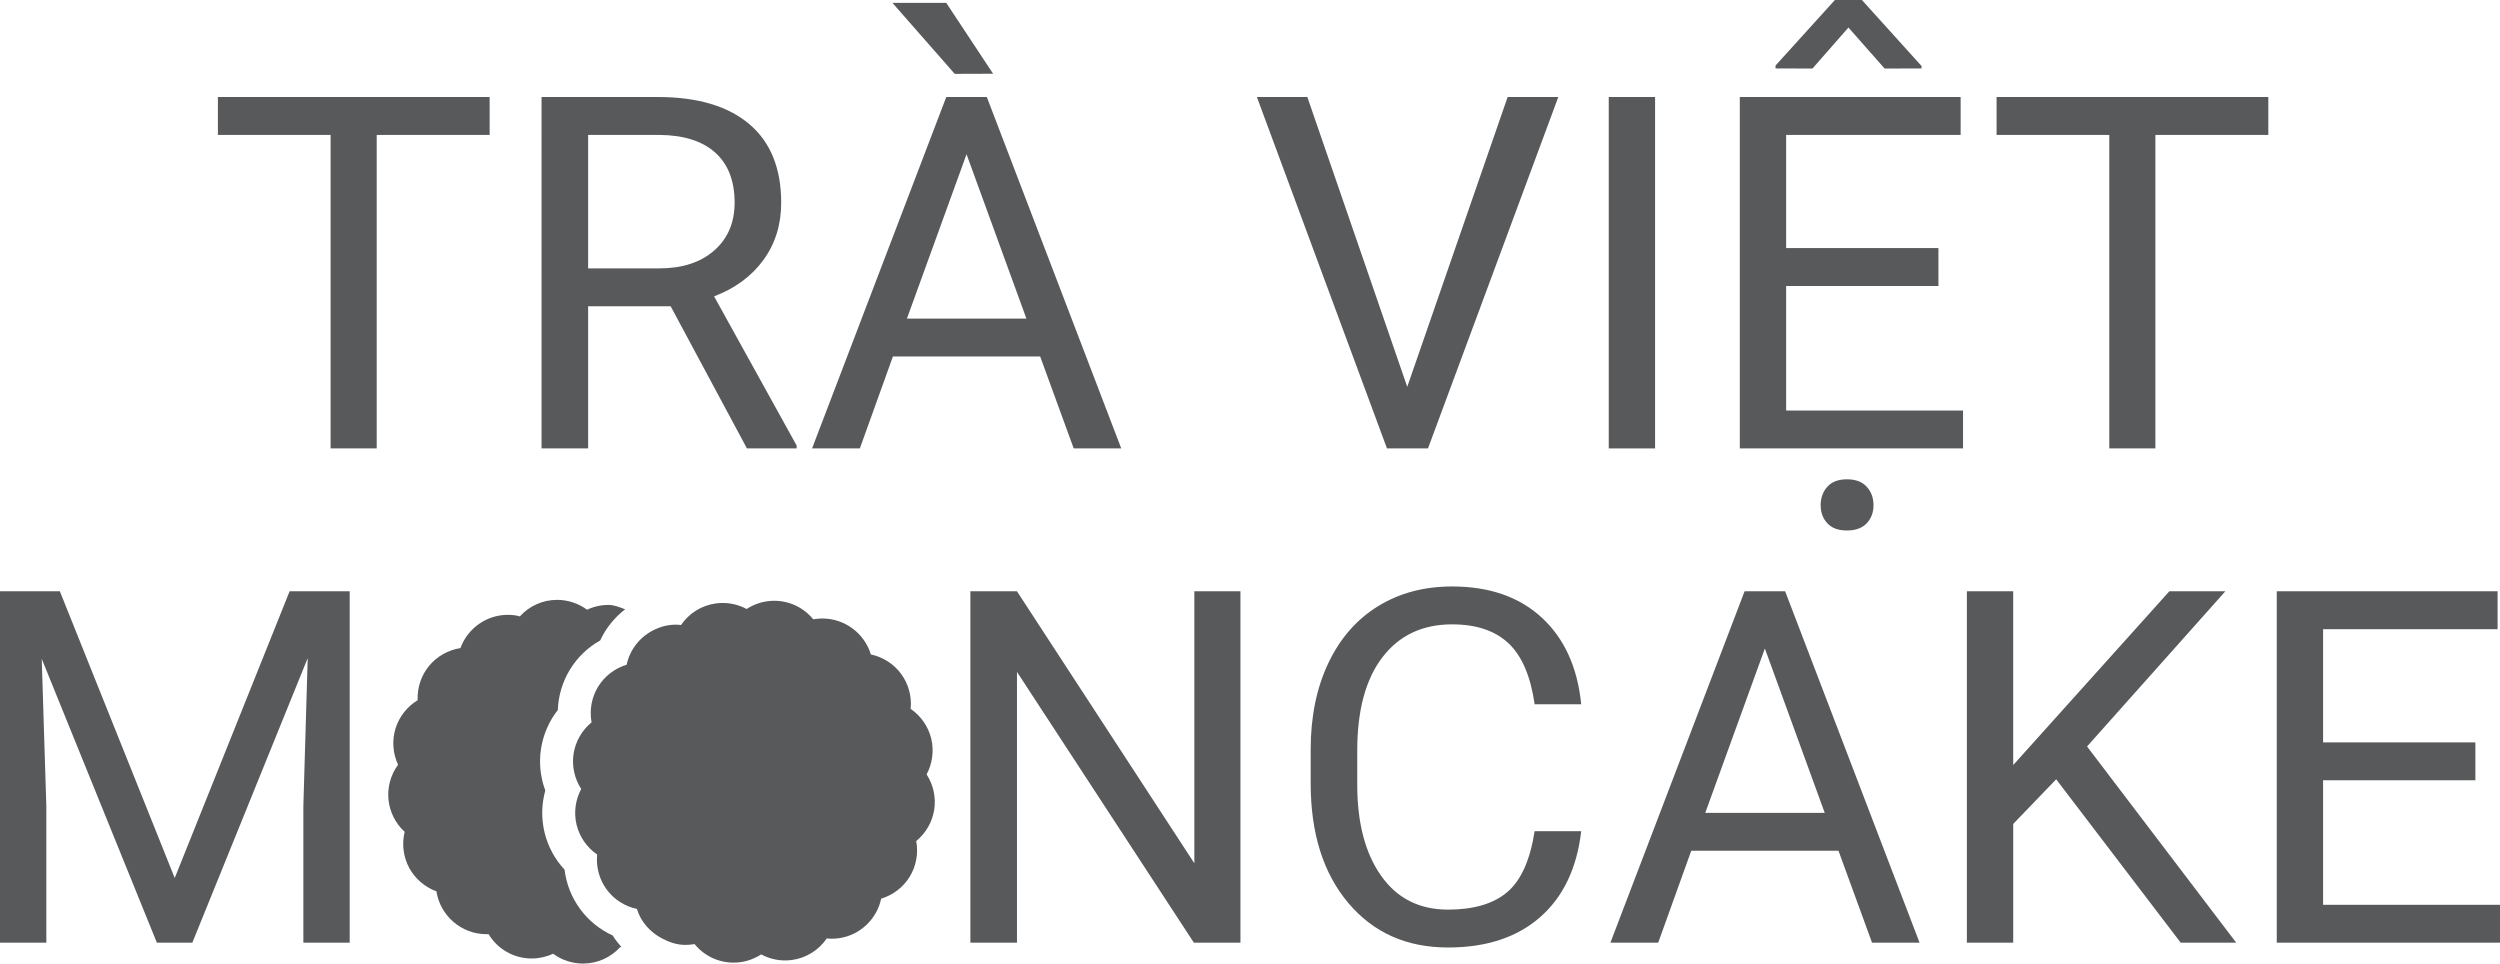
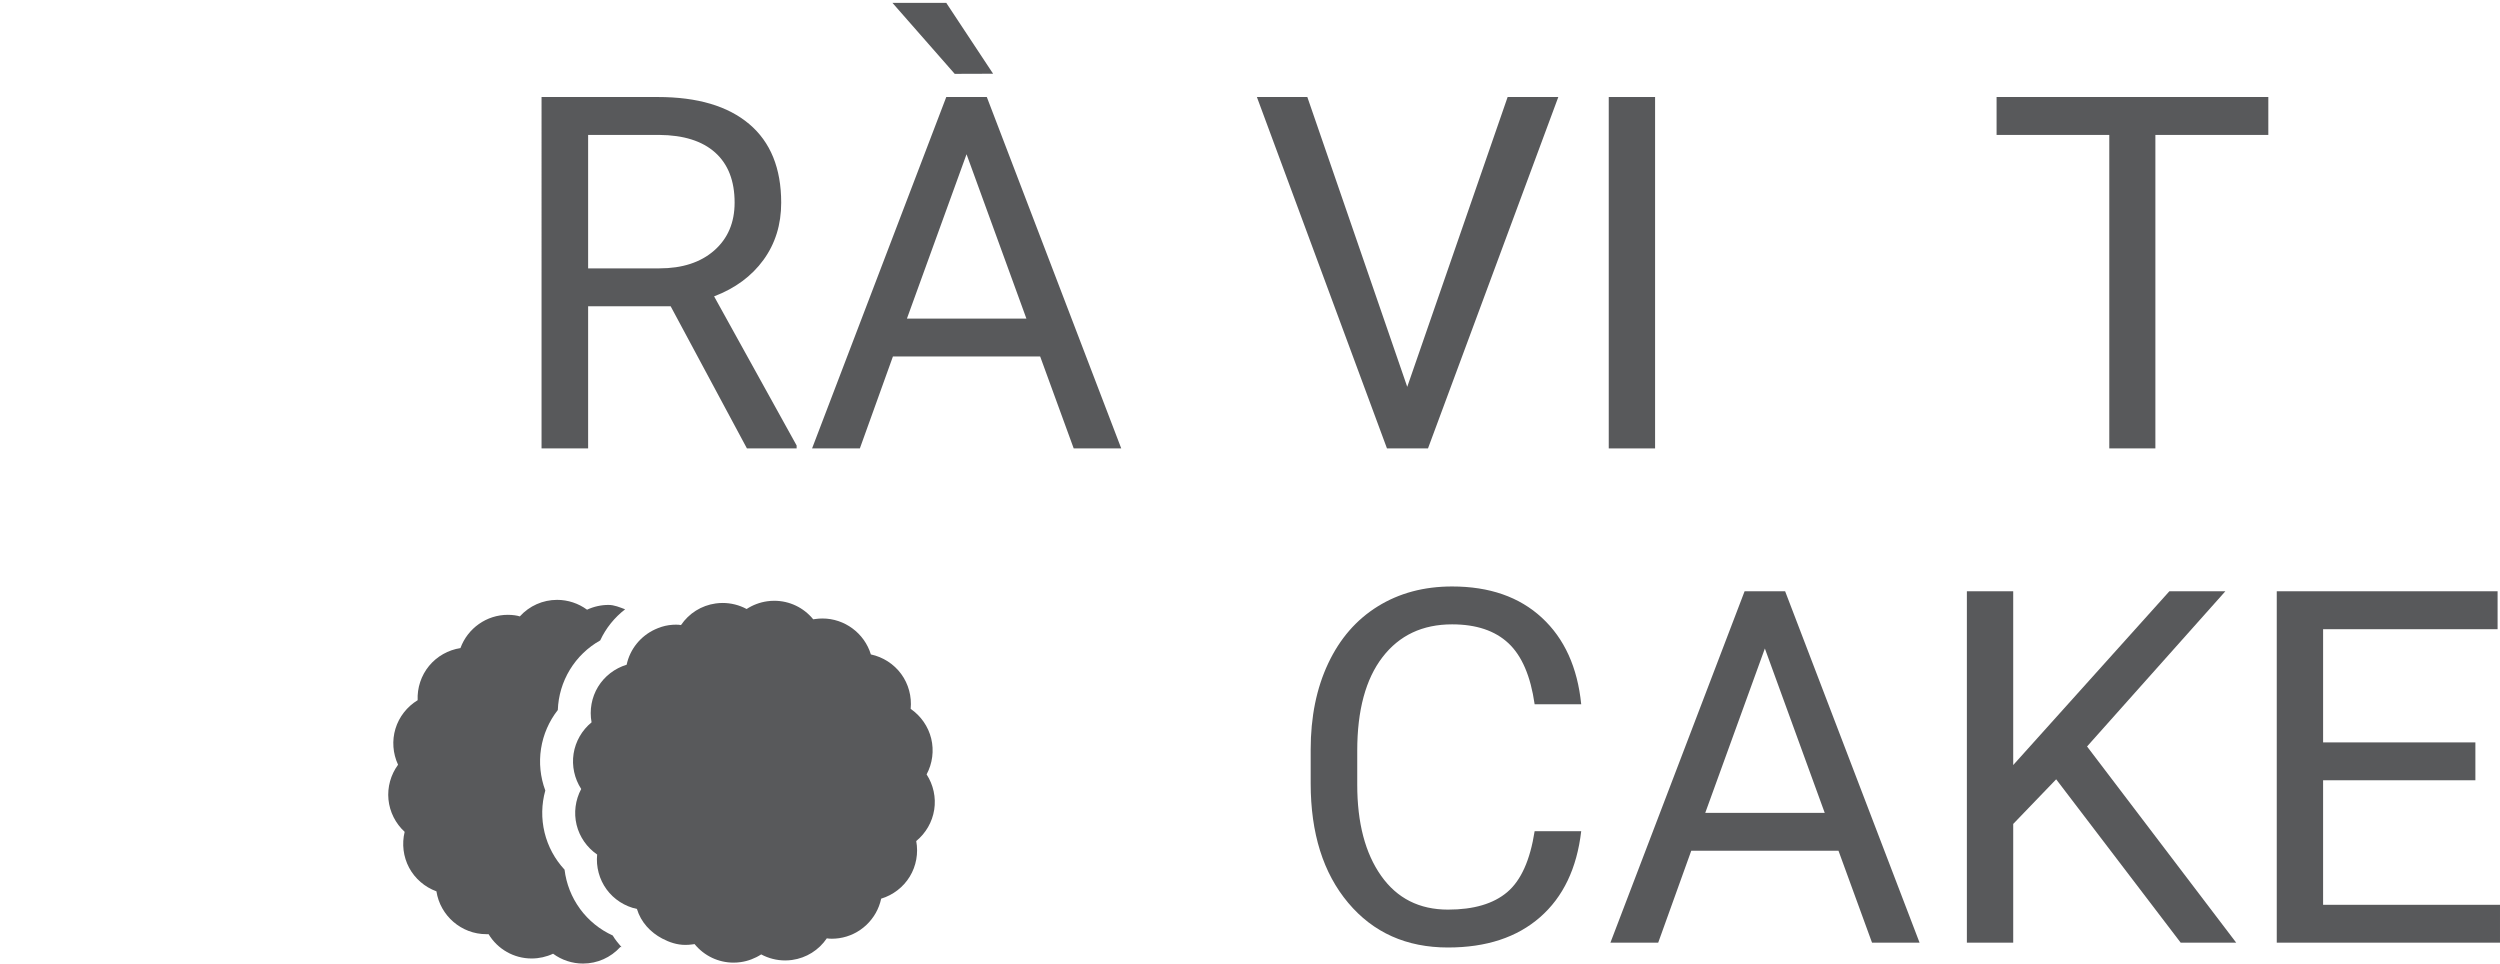
<svg xmlns="http://www.w3.org/2000/svg" id="Layer_1" data-name="Layer 1" viewBox="0 0 1970.32 759.39">
  <defs>
    <style>
      .cls-1 {
        fill: #58595b;
      }
    </style>
  </defs>
  <g>
-     <path class="cls-1" d="M385.91,106.33h-89.02v247.08h-36.33V106.33h-88.83v-29.86h214.17v29.86Z" />
    <path class="cls-1" d="M528.57,241.37h-65.05v112.03h-36.71V76.46h91.68c31.19,0,55.19,7.1,71.99,21.3,16.8,14.2,25.2,34.87,25.2,62.01,0,17.25-4.66,32.27-13.98,45.08-9.32,12.81-22.29,22.38-38.9,28.72l65.05,117.55v2.28h-39.18l-60.11-112.03Zm-65.05-29.86h56.11c18.13,0,32.56-4.7,43.27-14.1,10.71-9.4,16.07-21.98,16.07-37.73,0-17.15-5.11-30.29-15.31-39.44-10.21-9.15-24.95-13.78-44.22-13.91h-55.92v105.18Z" />
    <path class="cls-1" d="M819.77,280.94h-116.03l-26.06,72.47h-37.66l105.76-276.94h31.96l105.95,276.94h-37.47l-26.44-72.47Zm-37.09-222.83l-30.24,.1L703.37,2.28h42.42l36.9,55.83Zm-67.9,192.97h94.15l-47.17-129.53-46.98,129.53Z" />
    <path class="cls-1" d="M1109.08,304.9l79.13-228.44h39.94l-102.71,276.94h-32.33l-102.52-276.94h39.75l78.75,228.44Z" />
    <path class="cls-1" d="M1304.42,353.41h-36.52V76.46h36.52V353.41Z" />
-     <path class="cls-1" d="M1527.73,225.4h-120.02v98.15h139.42v29.86h-175.94V76.46h174.04v29.86h-137.52v89.21h120.02v29.86Zm-13.31-173.37v1.9l-29.1,.1-28.53-32.34-28.34,32.34-29.1-.1v-2.28L1446.13,0h21.3l46.98,52.02Zm-79.51,346.08c0-5.71,1.74-10.53,5.23-14.46,3.49-3.93,8.65-5.9,15.5-5.9s12.04,1.96,15.6,5.9c3.55,3.93,5.33,8.75,5.33,14.46s-1.78,10.46-5.33,14.27c-3.55,3.8-8.75,5.71-15.6,5.71s-12.02-1.9-15.5-5.71c-3.49-3.8-5.23-8.56-5.23-14.27Z" />
    <path class="cls-1" d="M1787.74,106.33h-89.02v247.08h-36.33V106.33h-88.83v-29.86h214.17v29.86Z" />
-     <path class="cls-1" d="M47.17,466.01l90.54,225.97,90.54-225.97h47.36v276.94h-36.52v-107.85l3.42-116.41-90.92,224.25h-27.96l-90.73-223.68,3.61,115.84v107.85H0V466.01H47.17Z" />
-     <path class="cls-1" d="M977.63,742.95h-36.71l-139.42-213.41v213.41h-36.71V466.01h36.71l139.8,214.36v-214.36h36.33v276.94Z" />
    <path class="cls-1" d="M1246.2,655.07c-3.42,29.29-14.24,51.9-32.43,67.81-18.2,15.92-42.39,23.87-72.56,23.87-32.72,0-58.94-11.73-78.65-35.19-19.72-23.46-29.58-54.84-29.58-94.15v-26.63c0-25.74,4.59-48.38,13.79-67.9,9.19-19.53,22.22-34.52,39.09-44.98,16.86-10.46,36.39-15.69,58.58-15.69,29.42,0,53,8.21,70.76,24.63,17.75,16.42,28.08,39.15,31,68.19h-36.71c-3.17-22.13-10.05-38.16-20.64-48.08-10.59-9.92-25.39-14.88-44.41-14.88-23.33,0-41.63,8.63-54.88,25.89-13.25,17.26-19.88,41.82-19.88,73.67v26.84c0,30.08,6.28,54,18.83,71.77,12.55,17.77,30.11,26.65,52.69,26.65,20.29,0,35.85-4.59,46.7-13.79,10.84-9.19,18.04-25.2,21.59-48.03h36.71Z" />
    <path class="cls-1" d="M1448.96,670.48h-116.03l-26.06,72.47h-37.66l105.75-276.94h31.96l105.95,276.94h-37.47l-26.44-72.47Zm-105-29.86h94.15l-47.17-129.53-46.98,129.53Z" />
    <path class="cls-1" d="M1620.53,614.18l-33.86,35.19v93.58h-36.52V466.01h36.52v136.95l123.06-136.95h44.13l-108.99,122.3,117.55,154.64h-43.75l-98.15-128.77Z" />
    <path class="cls-1" d="M1950.92,614.94h-120.02v98.15h139.42v29.86h-175.94V466.01h174.04v29.86h-137.52v89.21h120.02v29.86Z" />
  </g>
  <g>
    <path class="cls-1" d="M457.11,716.27c-6.68-9.13-10.83-19.77-12.17-30.87-7.62-8.19-13.06-18.21-15.74-29.2-2.67-11-2.44-22.41,.57-33.18-3.91-10.49-5.1-21.83-3.36-33,1.74-11.19,6.32-21.64,13.22-30.44,.4-11.17,3.64-22.12,9.53-31.8,5.89-9.67,14.13-17.57,23.89-23.06,4.48-9.72,11.31-18.07,19.63-24.52-4.26-1.55-8.42-3.44-13.14-3.44-5.81,0-11.59,1.3-16.87,3.76-6.83-5.01-15.09-7.75-23.57-7.75-11.3,0-21.86,4.72-29.42,13.04-2.12-.74-5.77-1.25-9.46-1.25-16.73,0-31.65,10.63-37.33,26.21-9.66,1.5-18.55,6.51-24.75,14.06-6.2,7.55-9.4,17.25-8.98,27.02-8.36,5.08-14.65,13.12-17.49,22.46-2.84,9.35-2.08,19.53,2.05,28.39-5.78,7.89-8.52,17.72-7.56,27.45,.96,9.72,5.55,18.83,12.76,25.45-2.32,9.5-1.09,19.63,3.51,28.26,4.6,8.61,12.34,15.27,21.53,18.62,2.96,19.18,19.65,33.77,39.3,33.77h1.59l.2-.02c7.21,11.9,19.95,19.18,33.98,19.18,5.81,0,11.59-1.29,16.87-3.76,6.83,5.02,15.09,7.75,23.57,7.75,11.31,0,21.86-4.72,29.42-13.04,.21,.08,.71,.06,.96,.13-2.46-2.96-5.02-5.84-6.95-9.21-10.2-4.64-19.08-11.83-25.79-20.99Z" />
    <path class="cls-1" d="M736.29,638.14c1.5-9.65-.68-19.62-6.01-27.81,4.62-8.62,5.95-18.74,3.64-28.23-2.31-9.49-8.14-17.88-16.2-23.42,.96-9.73-1.68-19.59-7.45-27.48-5.77-7.89-14.36-13.39-23.92-15.43-5.09-16.8-20.77-28.32-38.12-28.32-1.83,0-3.67,.13-5.52,.39l-1.57,.22-.2,.05c-7.6-9.32-18.83-14.62-30.69-14.62-1.87,0-3.75,.13-5.63,.4-5.75,.82-11.29,2.9-16.18,6.08-5.83-3.13-12.32-4.76-18.88-4.76-1.84,0-3.7,.13-5.54,.39-11.19,1.58-20.98,7.73-27.3,17.03-1.04-.21-2.43-.32-3.98-.32-1.72,0-3.65,.13-5.56,.4-3.88,.55-7.53,1.76-10.97,3.35-11.23,5.2-19.69,15.4-22.33,27.83-9.36,2.84-17.46,9.05-22.54,17.39-5.08,8.35-6.88,18.39-5.1,28.01-7.56,6.2-12.67,15.04-14.17,24.7-1.5,9.65,.68,19.63,6,27.83-4.61,8.62-5.95,18.74-3.64,28.24,2.31,9.49,8.14,17.87,16.2,23.41-.96,9.73,1.68,19.59,7.44,27.48,5.77,7.89,14.36,13.39,23.92,15.43,3.16,10.45,10.66,18.42,19.86,23.28,5.6,2.96,11.69,5.04,18.26,5.04,1.83,0,3.67-.13,5.53-.39l1.57-.22,.2-.04c7.61,9.31,18.83,14.62,30.7,14.62,1.87,0,3.74-.13,5.63-.4,5.75-.82,11.29-2.9,16.18-6.08,5.83,3.13,12.32,4.76,18.88,4.76,1.84,0,3.69-.13,5.54-.39,11.19-1.59,20.99-7.74,27.3-17.04,1.05,.21,2.43,.31,3.99,.31,1.72,0,3.64-.13,5.56-.4,16.56-2.35,29.85-14.96,33.29-31.18,9.36-2.83,17.46-9.05,22.54-17.4,5.08-8.35,6.88-18.39,5.09-28,7.57-6.21,12.68-15.05,14.17-24.71Z" />
  </g>
</svg>